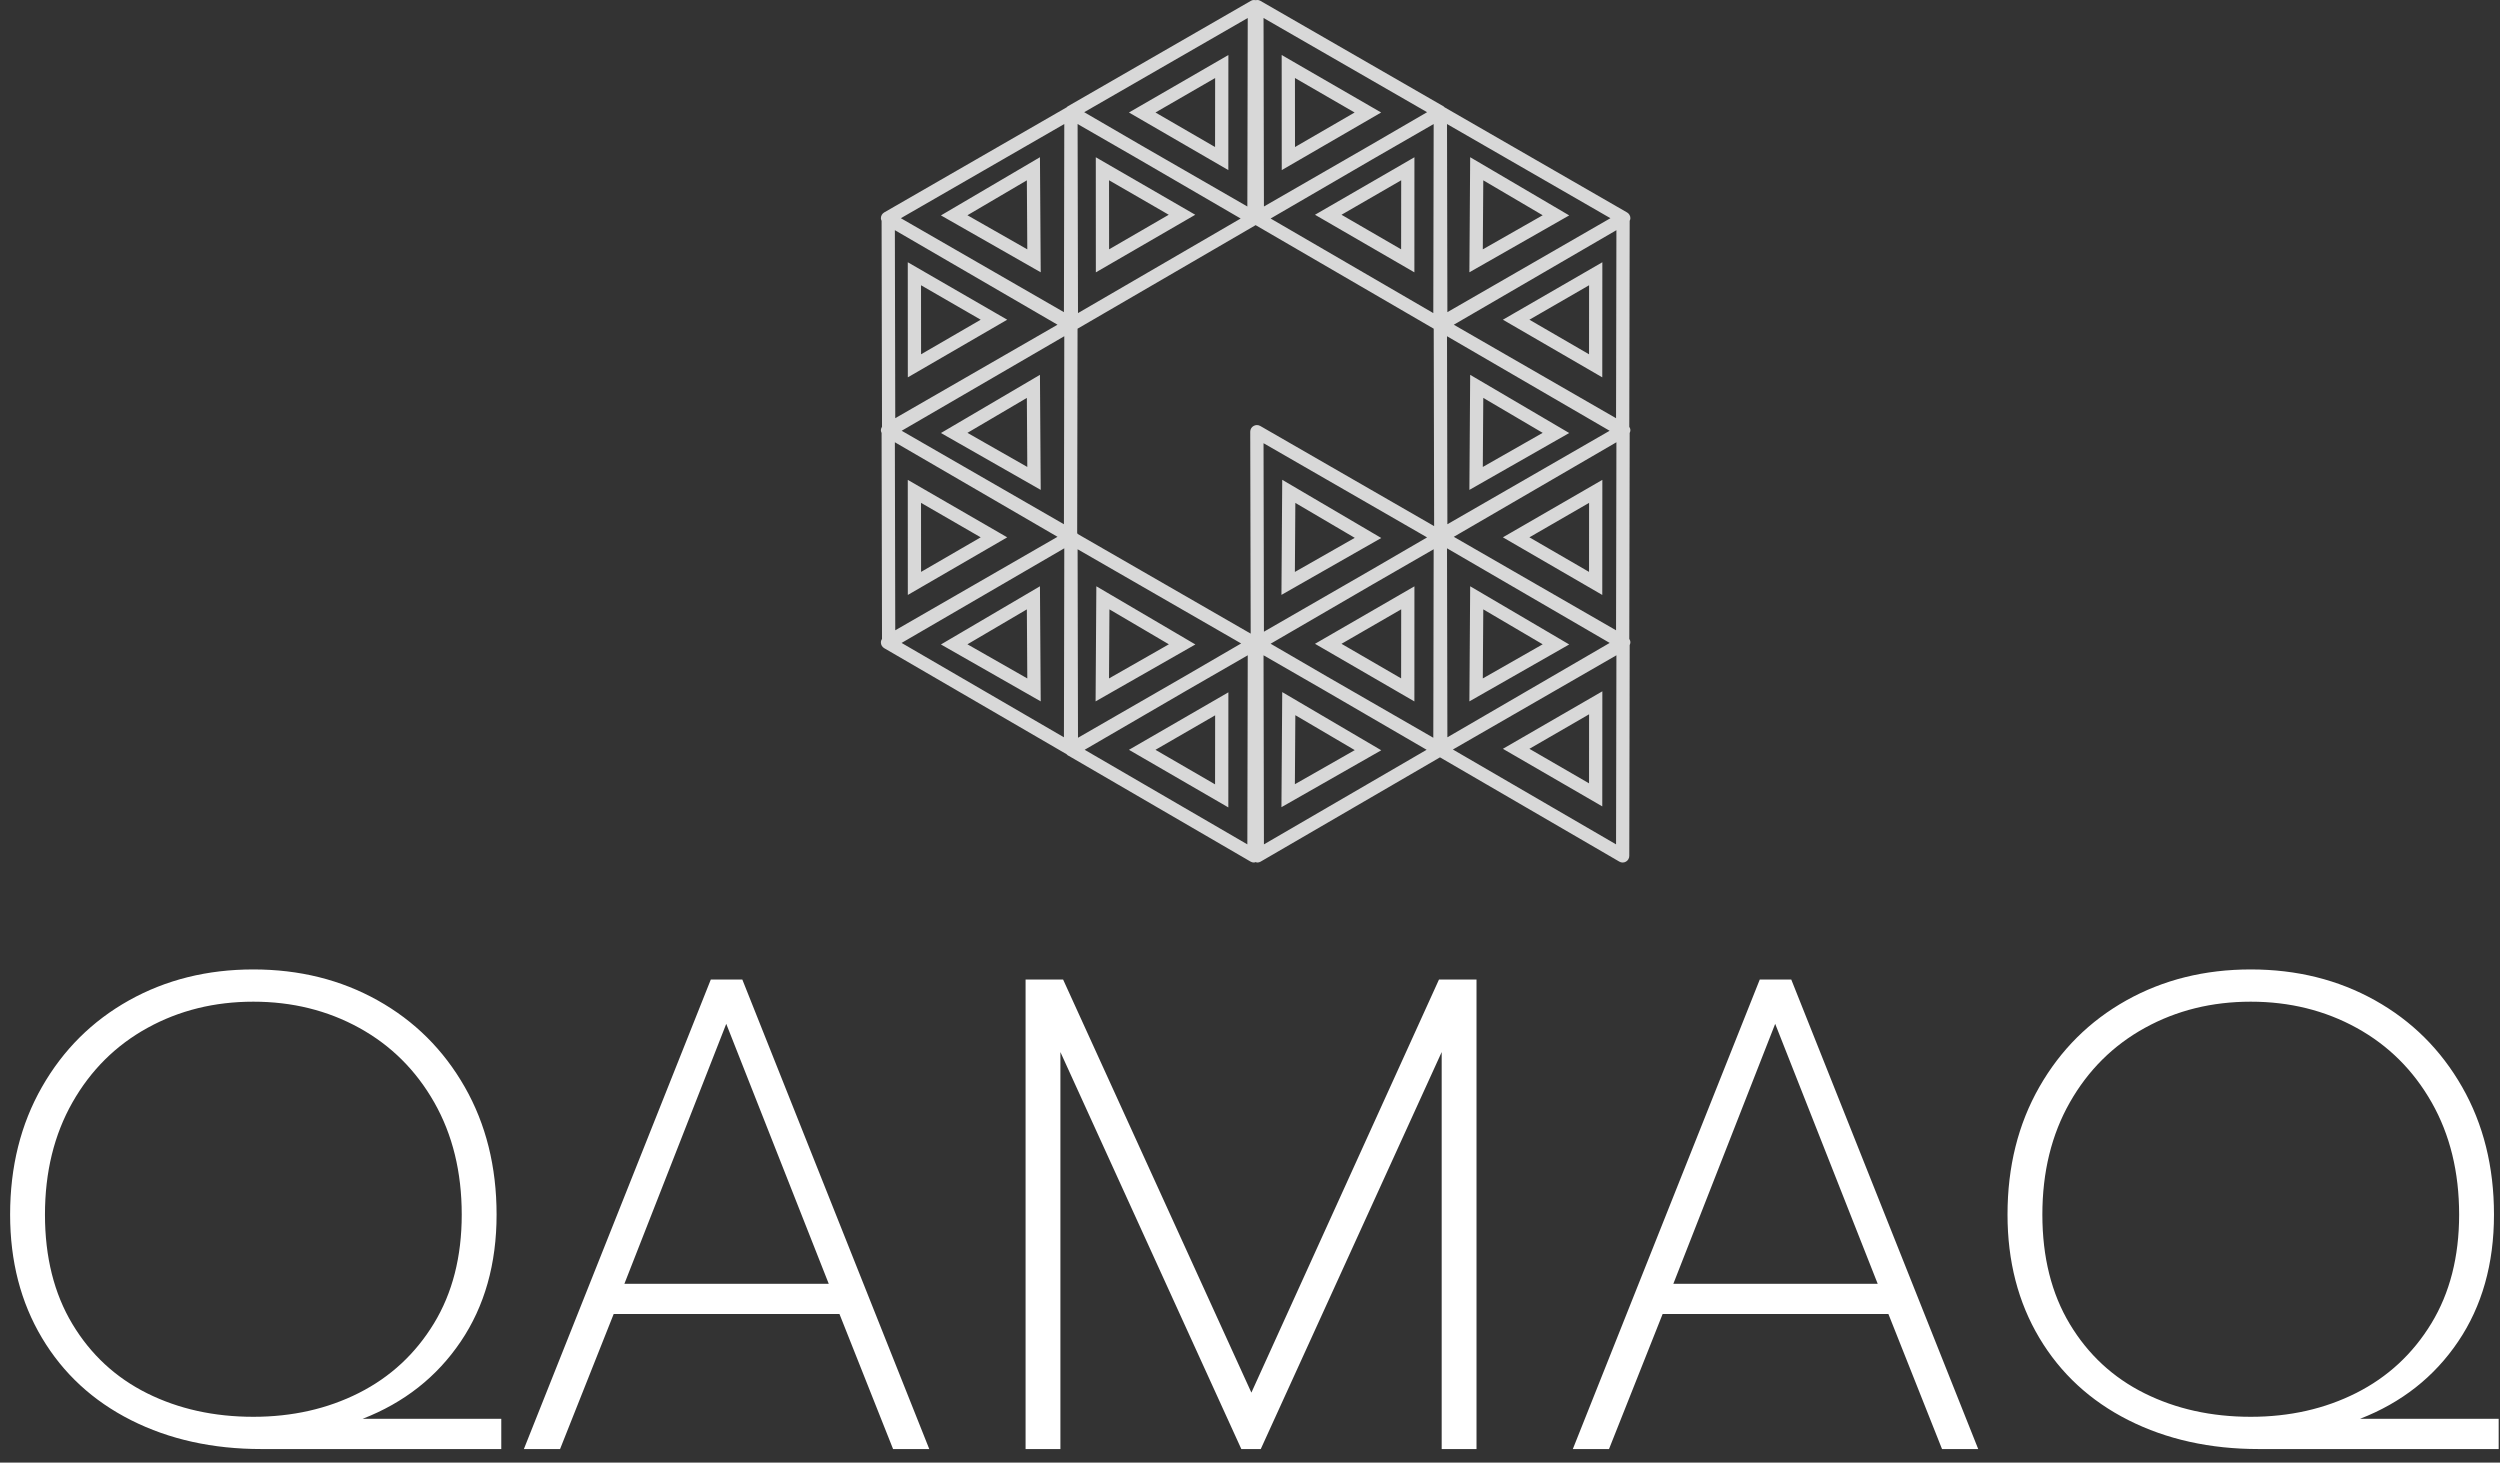
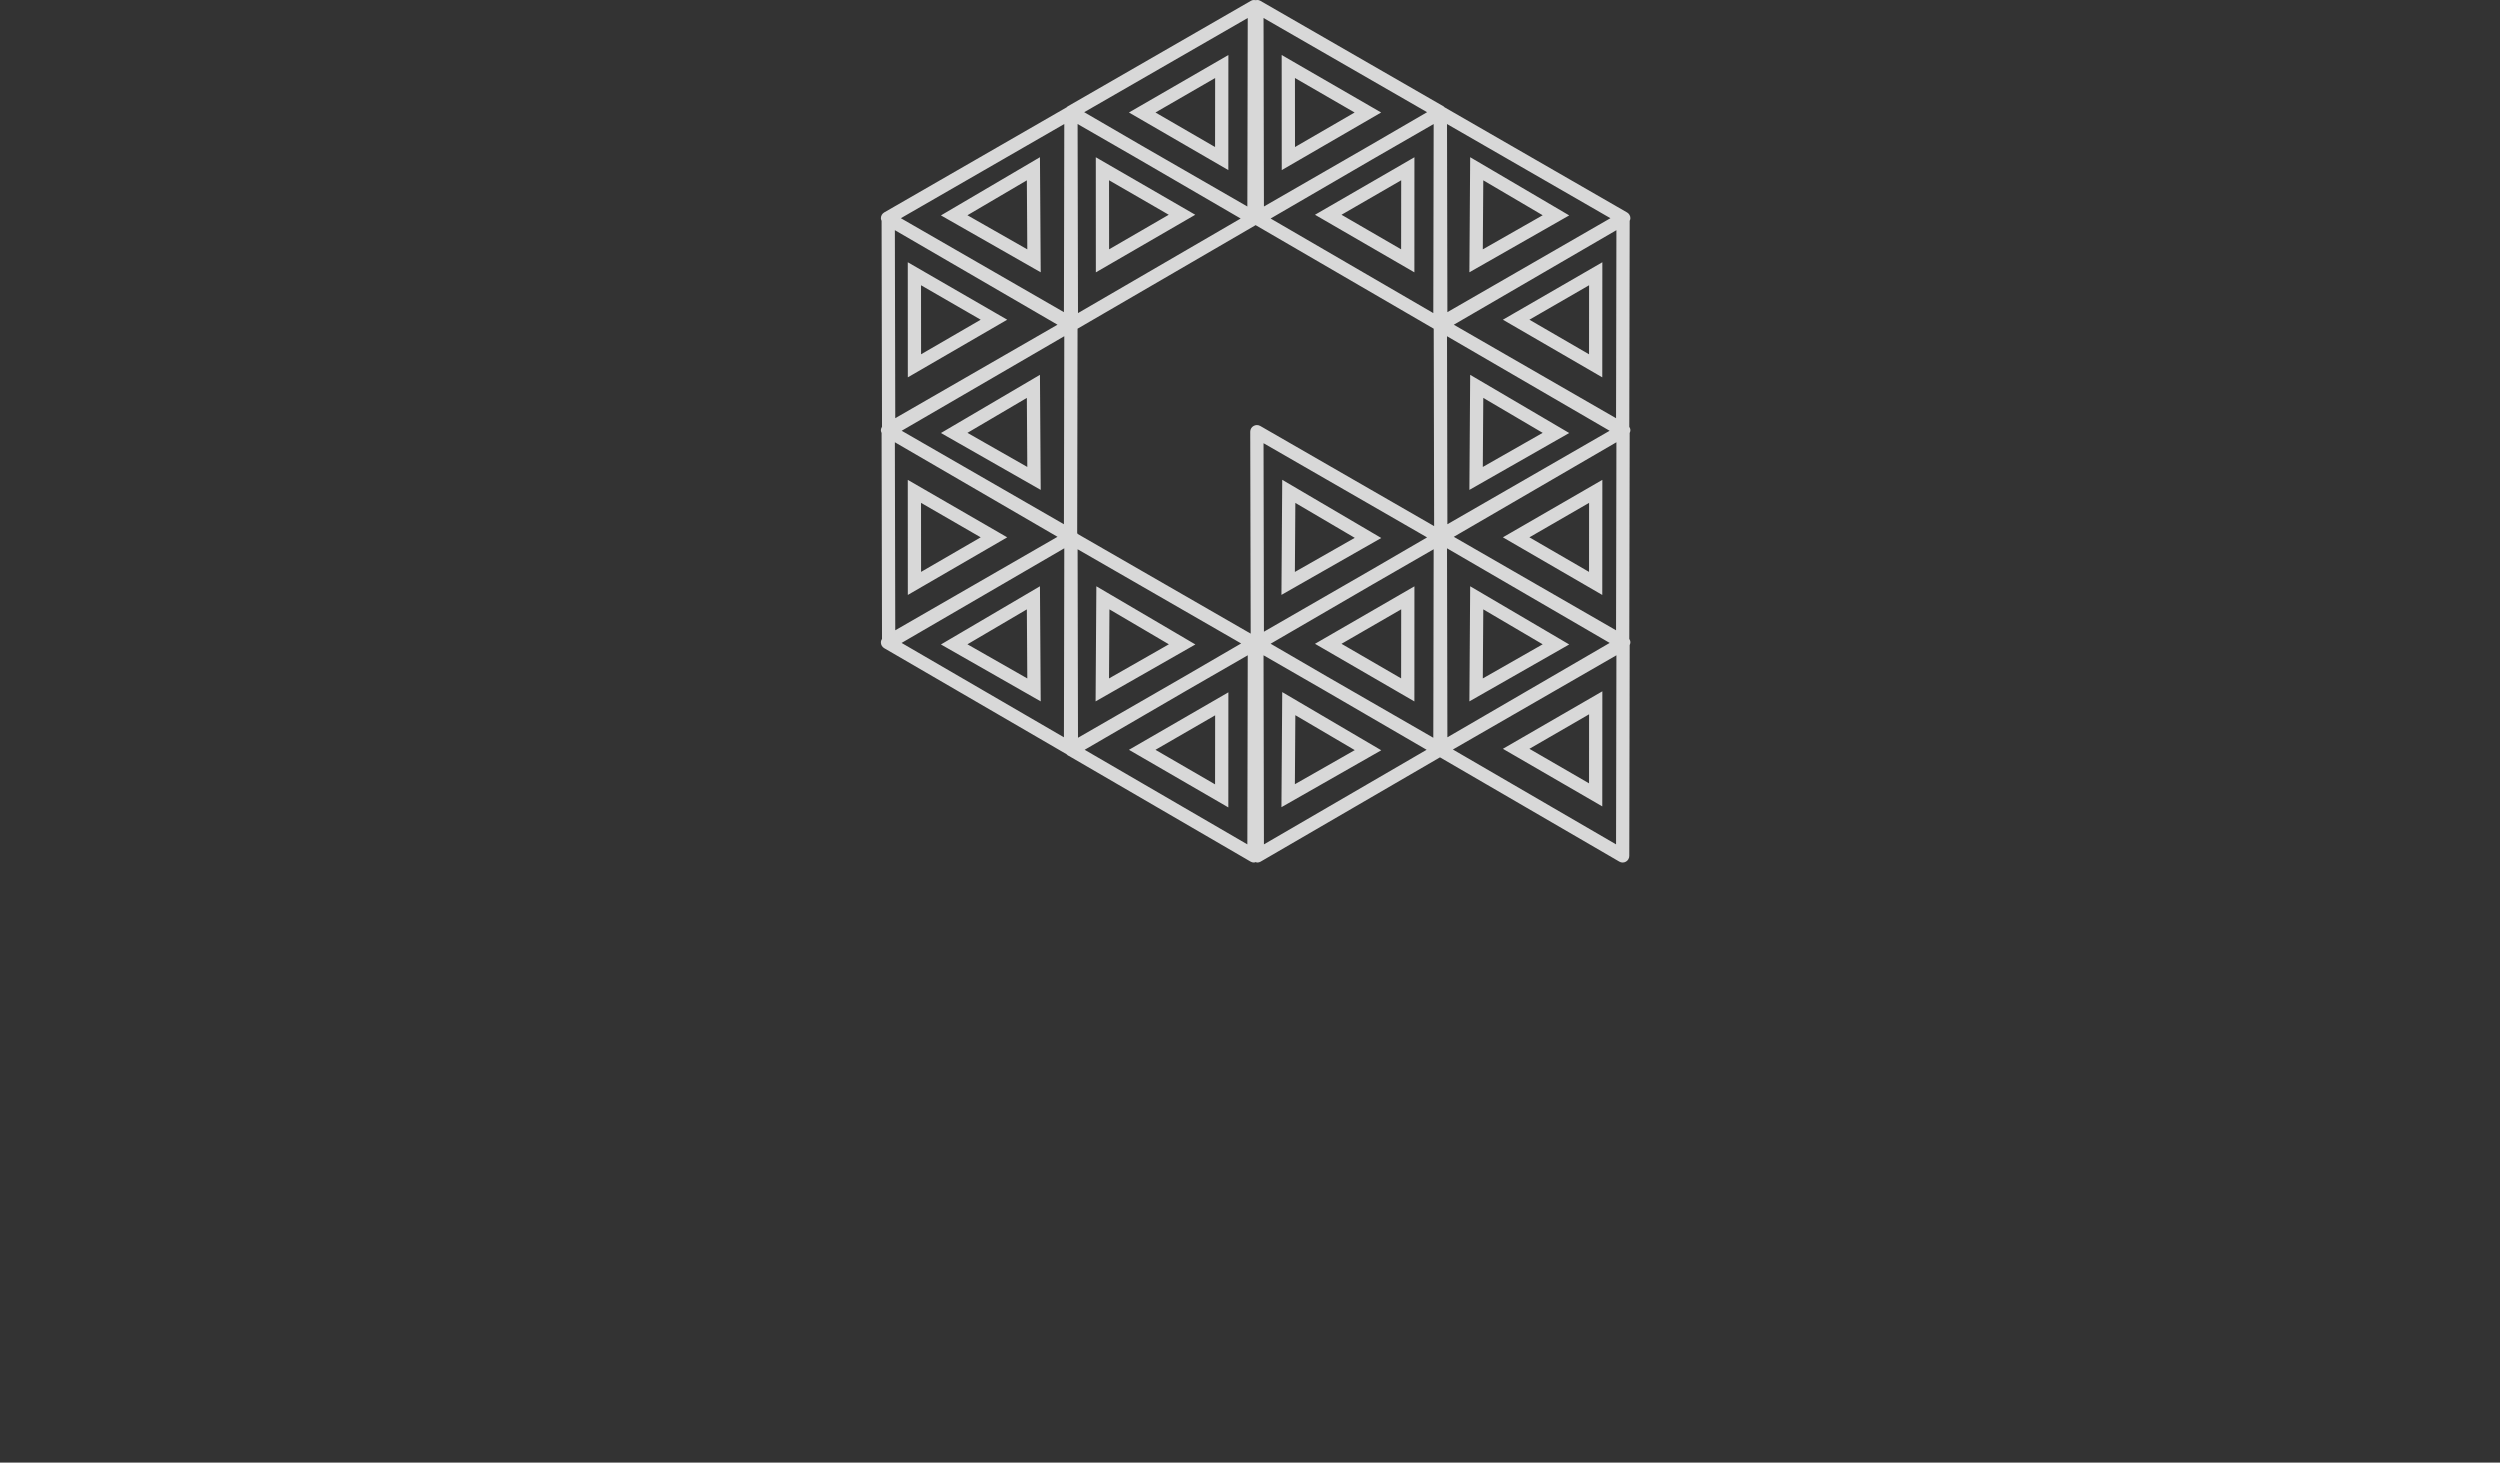
<svg xmlns="http://www.w3.org/2000/svg" width="147px" height="86px" viewBox="0 0 147 86" version="1.1">
  <rect x="0" y="0" width="147" height="86" fill="#333333" stroke="none" />
  <title>87D60752-F021-4805-B89A-B16A3954763E</title>
  <desc>Created with sketchtool.</desc>
  <defs />
  <g id="Page-1" stroke="none" stroke-width="1" fill="none" fill-rule="evenodd">
    <g id="home-80%" transform="translate(-647, -18)">
      <g id="logo-big" transform="translate(647, 18)">
-         <path d="M7.707,83.506 C5.461,82.373 3.714,80.76 2.467,78.667 C1.219,76.574 0.595,74.158 0.595,71.419 C0.595,68.602 1.219,66.1 2.467,63.915 C3.714,61.729 5.422,60.031 7.589,58.82 C9.756,57.609 12.192,57.003 14.897,57.003 C17.603,57.003 20.039,57.609 22.206,58.82 C24.373,60.031 26.08,61.729 27.328,63.915 C28.575,66.1 29.199,68.602 29.199,71.419 C29.199,74.316 28.496,76.804 27.091,78.884 C25.686,80.965 23.762,82.479 21.319,83.427 L29.475,83.427 L29.475,85.204 L15.37,85.204 C12.507,85.204 9.953,84.638 7.707,83.506 L7.707,83.506 Z M21.103,81.906 C22.954,80.971 24.425,79.608 25.515,77.818 C26.605,76.027 27.15,73.895 27.15,71.419 C27.15,68.918 26.612,66.719 25.535,64.823 C24.458,62.928 22.987,61.466 21.122,60.439 C19.257,59.412 17.182,58.899 14.897,58.899 C12.612,58.899 10.537,59.412 8.672,60.439 C6.807,61.466 5.336,62.928 4.259,64.823 C3.183,66.719 2.644,68.918 2.644,71.419 C2.644,73.921 3.183,76.067 4.259,77.857 C5.336,79.648 6.801,81.004 8.652,81.926 C10.504,82.847 12.586,83.308 14.897,83.308 C17.182,83.308 19.251,82.841 21.103,81.906 L21.103,81.906 Z M41.796,57.595 L43.648,57.595 L54.641,85.204 L52.513,85.204 L49.361,77.265 L36.084,77.265 L32.932,85.204 L30.804,85.204 L41.796,57.595 Z M48.731,75.488 L42.703,60.202 L36.714,75.488 L48.731,75.488 Z M60.304,57.595 L62.51,57.595 L73.581,81.886 L84.613,57.595 L86.819,57.595 L86.819,85.204 L84.771,85.204 L84.771,61.861 L74.133,85.204 L72.99,85.204 L62.352,61.861 L62.352,85.204 L60.304,85.204 L60.304,57.595 Z M103.475,57.595 L105.326,57.595 L116.319,85.204 L114.191,85.204 L111.039,77.265 L97.762,77.265 L94.61,85.204 L92.482,85.204 L103.475,57.595 Z M110.409,75.488 L104.381,60.202 L98.392,75.488 L110.409,75.488 Z M125.154,83.506 C122.908,82.373 121.161,80.76 119.913,78.667 C118.666,76.574 118.042,74.158 118.042,71.419 C118.042,68.602 118.666,66.1 119.913,63.915 C121.161,61.729 122.868,60.031 125.035,58.82 C127.202,57.609 129.638,57.003 132.344,57.003 C135.049,57.003 137.485,57.609 139.652,58.82 C141.819,60.031 143.527,61.729 144.774,63.915 C146.022,66.1 146.646,68.602 146.646,71.419 C146.646,74.316 145.943,76.804 144.538,78.884 C143.133,80.965 141.209,82.479 138.766,83.427 L146.922,83.427 L146.922,85.204 L132.817,85.204 C129.954,85.204 127.399,84.638 125.154,83.506 L125.154,83.506 Z M138.549,81.906 C140.401,80.971 141.872,79.608 142.962,77.818 C144.052,76.027 144.597,73.895 144.597,71.419 C144.597,68.918 144.059,66.719 142.982,64.823 C141.905,62.928 140.434,61.466 138.569,60.439 C136.704,59.412 134.629,58.899 132.344,58.899 C130.059,58.899 127.984,59.412 126.119,60.439 C124.254,61.466 122.783,62.928 121.706,64.823 C120.629,66.719 120.091,68.918 120.091,71.419 C120.091,73.921 120.629,76.067 121.706,77.857 C122.783,79.648 124.247,81.004 126.099,81.926 C127.951,82.847 130.032,83.308 132.344,83.308 C134.629,83.308 136.697,82.841 138.549,81.906 L138.549,81.906 Z" id="QAMAQ" fill="#FFFFFF" />
        <path d="M73.563,0.043 L62.776,6.257 C62.755,6.269 62.745,6.292 62.726,6.307 L62.726,6.307 L51.99,12.492 C51.871,12.563 51.796,12.691 51.796,12.831 L51.796,12.831 C51.796,12.887 51.816,12.938 51.838,12.987 L51.838,12.987 L51.862,25.093 C51.822,25.155 51.796,25.226 51.796,25.303 L51.796,25.303 C51.796,25.358 51.816,25.409 51.838,25.459 L51.838,25.459 L51.862,37.564 C51.822,37.626 51.796,37.697 51.796,37.774 L51.796,37.774 C51.796,37.913 51.869,38.042 51.99,38.112 L51.99,38.112 L62.718,44.349 C62.739,44.368 62.752,44.393 62.776,44.406 L62.776,44.406 L62.784,44.411 C62.791,44.416 62.794,44.425 62.802,44.43 L62.802,44.43 C62.81,44.434 62.819,44.432 62.828,44.436 L62.828,44.436 L73.537,50.664 C73.597,50.699 73.666,50.717 73.732,50.717 L73.732,50.717 C73.767,50.717 73.798,50.7 73.831,50.691 L73.831,50.691 C73.865,50.7 73.896,50.717 73.931,50.717 L73.931,50.717 C73.997,50.717 74.066,50.699 74.125,50.664 L74.125,50.664 L84.671,44.532 L95.218,50.664 C95.277,50.699 95.345,50.717 95.412,50.717 L95.412,50.717 C95.479,50.717 95.546,50.7 95.606,50.665 L95.606,50.665 C95.727,50.595 95.802,50.467 95.802,50.327 L95.802,50.327 L95.825,37.93 C95.848,37.88 95.867,37.828 95.867,37.772 L95.867,37.772 C95.867,37.697 95.842,37.627 95.802,37.565 L95.802,37.565 L95.825,25.458 C95.848,25.408 95.867,25.358 95.867,25.302 L95.867,25.302 C95.867,25.226 95.842,25.156 95.802,25.094 L95.802,25.094 L95.825,12.987 C95.848,12.937 95.867,12.886 95.867,12.829 L95.867,12.829 C95.867,12.691 95.793,12.563 95.672,12.492 L95.672,12.492 L84.937,6.307 C84.918,6.292 84.908,6.269 84.887,6.257 L84.887,6.257 L74.1,0.043 C74.046,0.012 73.989,0 73.931,0 L73.931,0 C73.898,0 73.864,0.004 73.831,0.01 L73.831,0.01 C73.798,0.004 73.765,0 73.732,0 L73.732,0 C73.674,0 73.617,0.012 73.563,0.043 L73.563,0.043 Z M74.296,1.058 L83.912,6.597 L80.574,8.538 L74.319,12.142 L74.296,1.058 Z M67.089,8.538 L63.751,6.597 L73.367,1.058 L73.344,12.142 L67.089,8.538 Z M85.084,7.293 L94.693,12.83 L85.106,18.354 L85.084,7.293 Z M74.712,12.849 L80.692,9.372 L84.3,7.293 L84.278,18.41 L74.712,12.849 Z M63.363,7.293 L66.972,9.372 L72.951,12.849 L63.386,18.41 L63.363,7.293 Z M52.97,12.83 L62.58,7.293 L62.559,18.355 L52.97,12.83 Z M63.364,31.395 C63.354,31.372 63.351,31.35 63.338,31.33 L63.338,31.33 L63.36,19.328 L73.831,13.239 L84.303,19.328 L84.327,30.936 L74.1,25.045 C73.977,24.975 73.828,24.976 73.71,25.047 L73.71,25.047 C73.588,25.115 73.514,25.245 73.514,25.385 L73.514,25.385 L73.54,37.257 L63.364,31.395 Z M85.483,19.094 L95.045,13.534 L95.024,24.591 L85.483,19.094 Z M52.618,13.534 L62.181,19.093 L52.641,24.589 L52.618,13.534 Z M85.084,19.77 L94.646,25.329 L85.106,30.825 L85.084,19.77 Z M53.018,25.329 L62.58,19.77 L62.559,30.826 L53.018,25.329 Z M85.483,31.565 L95.045,26.005 L95.024,37.062 L85.483,31.565 Z M52.618,26.005 L62.181,31.564 L52.641,37.061 L52.618,26.005 Z M74.296,26.06 L83.912,31.599 L80.574,33.54 L74.319,37.144 L74.296,26.06 Z M85.084,32.24 L94.65,37.804 L85.106,43.353 L85.084,32.24 Z M53.013,37.804 L62.58,32.24 L62.559,43.353 L53.013,37.804 Z M78.022,39.776 L74.712,37.851 L80.692,34.375 L84.3,32.296 L84.278,43.38 L78.022,39.776 Z M63.363,32.296 L72.979,37.835 L69.641,39.776 L63.386,43.38 L63.363,32.296 Z M85.43,44.071 L95.045,38.531 L95.024,49.649 L85.43,44.071 Z M74.296,38.531 L77.905,40.61 L83.885,44.087 L74.319,49.649 L74.296,38.531 Z M63.778,44.087 L69.758,40.61 L73.367,38.531 L73.344,49.649 L63.778,44.087 Z M75.367,10.002 L81.211,6.615 L75.363,3.235 L75.367,10.002 Z M76.143,4.587 L79.652,6.615 L76.146,8.646 L76.143,4.587 Z M66.382,6.615 L72.226,10.002 L72.229,3.235 L66.382,6.615 Z M67.941,6.615 L71.45,4.587 L71.446,8.646 L67.941,6.615 Z M86.4,16.011 L92.269,12.666 L86.446,9.244 L86.4,16.011 Z M87.217,10.603 L90.71,12.657 L87.189,14.662 L87.217,10.603 Z M55.327,12.666 L61.194,16.011 L61.149,9.244 L55.327,12.666 Z M56.885,12.657 L60.379,10.603 L60.405,14.662 L56.885,12.657 Z M77.321,12.628 L83.166,16.014 L83.168,9.247 L77.321,12.628 Z M78.88,12.628 L82.39,10.6 L82.386,14.66 L78.88,12.628 Z M64.436,16.014 L70.281,12.628 L64.433,9.247 L64.436,16.014 Z M65.212,10.6 L68.722,12.628 L65.215,14.66 L65.212,10.6 Z M88.37,18.799 L94.214,22.188 L94.218,15.42 L88.37,18.799 Z M89.929,18.799 L93.438,16.773 L93.435,20.832 L89.929,18.799 Z M53.38,22.188 L59.224,18.799 L53.377,15.42 L53.38,22.188 Z M54.156,16.773 L57.665,18.799 L54.159,20.832 L54.156,16.773 Z M86.4,28.806 L92.269,25.461 L86.446,22.04 L86.4,28.806 Z M87.217,23.397 L90.71,25.452 L87.189,27.457 L87.217,23.397 Z M55.327,25.461 L61.194,28.806 L61.149,22.04 L55.327,25.461 Z M56.885,25.452 L60.379,23.397 L60.405,27.457 L56.885,25.452 Z M75.349,34.979 L81.218,31.634 L75.395,28.213 L75.349,34.979 Z M76.166,29.571 L79.66,31.625 L76.139,33.63 L76.166,29.571 Z M88.37,31.595 L94.214,34.983 L94.218,28.216 L88.37,31.595 Z M89.929,31.595 L93.438,29.568 L93.435,33.627 L89.929,31.595 Z M53.38,34.983 L59.224,31.595 L53.377,28.216 L53.38,34.983 Z M54.156,29.568 L57.665,31.595 L54.159,33.627 L54.156,29.568 Z M86.4,41.241 L92.269,37.894 L86.446,34.473 L86.4,41.241 Z M87.217,35.831 L90.71,37.885 L87.189,39.892 L87.217,35.831 Z M64.421,41.241 L70.288,37.894 L64.465,34.473 L64.421,41.241 Z M65.235,35.831 L68.729,37.885 L65.21,39.892 L65.235,35.831 Z M55.327,37.894 L61.194,41.241 L61.149,34.473 L55.327,37.894 Z M56.885,37.885 L60.379,35.831 L60.405,39.892 L56.885,37.885 Z M77.321,37.856 L83.166,41.244 L83.168,34.476 L77.321,37.856 Z M78.88,37.856 L82.39,35.828 L82.386,39.889 L78.88,37.856 Z M88.37,44.03 L94.214,47.416 L94.218,40.649 L88.37,44.03 Z M89.929,44.03 L93.438,42.001 L93.435,46.06 L89.929,44.03 Z M75.349,47.462 L81.218,44.116 L75.395,40.695 L75.349,47.462 Z M76.166,42.053 L79.66,44.107 L76.139,46.112 L76.166,42.053 Z M66.382,44.089 L72.226,47.476 L72.229,40.708 L66.382,44.089 Z M67.941,44.089 L71.45,42.061 L71.446,46.12 L67.941,44.089 Z" id="Fill-1" fill="#D8D8D8" />
      </g>
    </g>
  </g>
</svg>